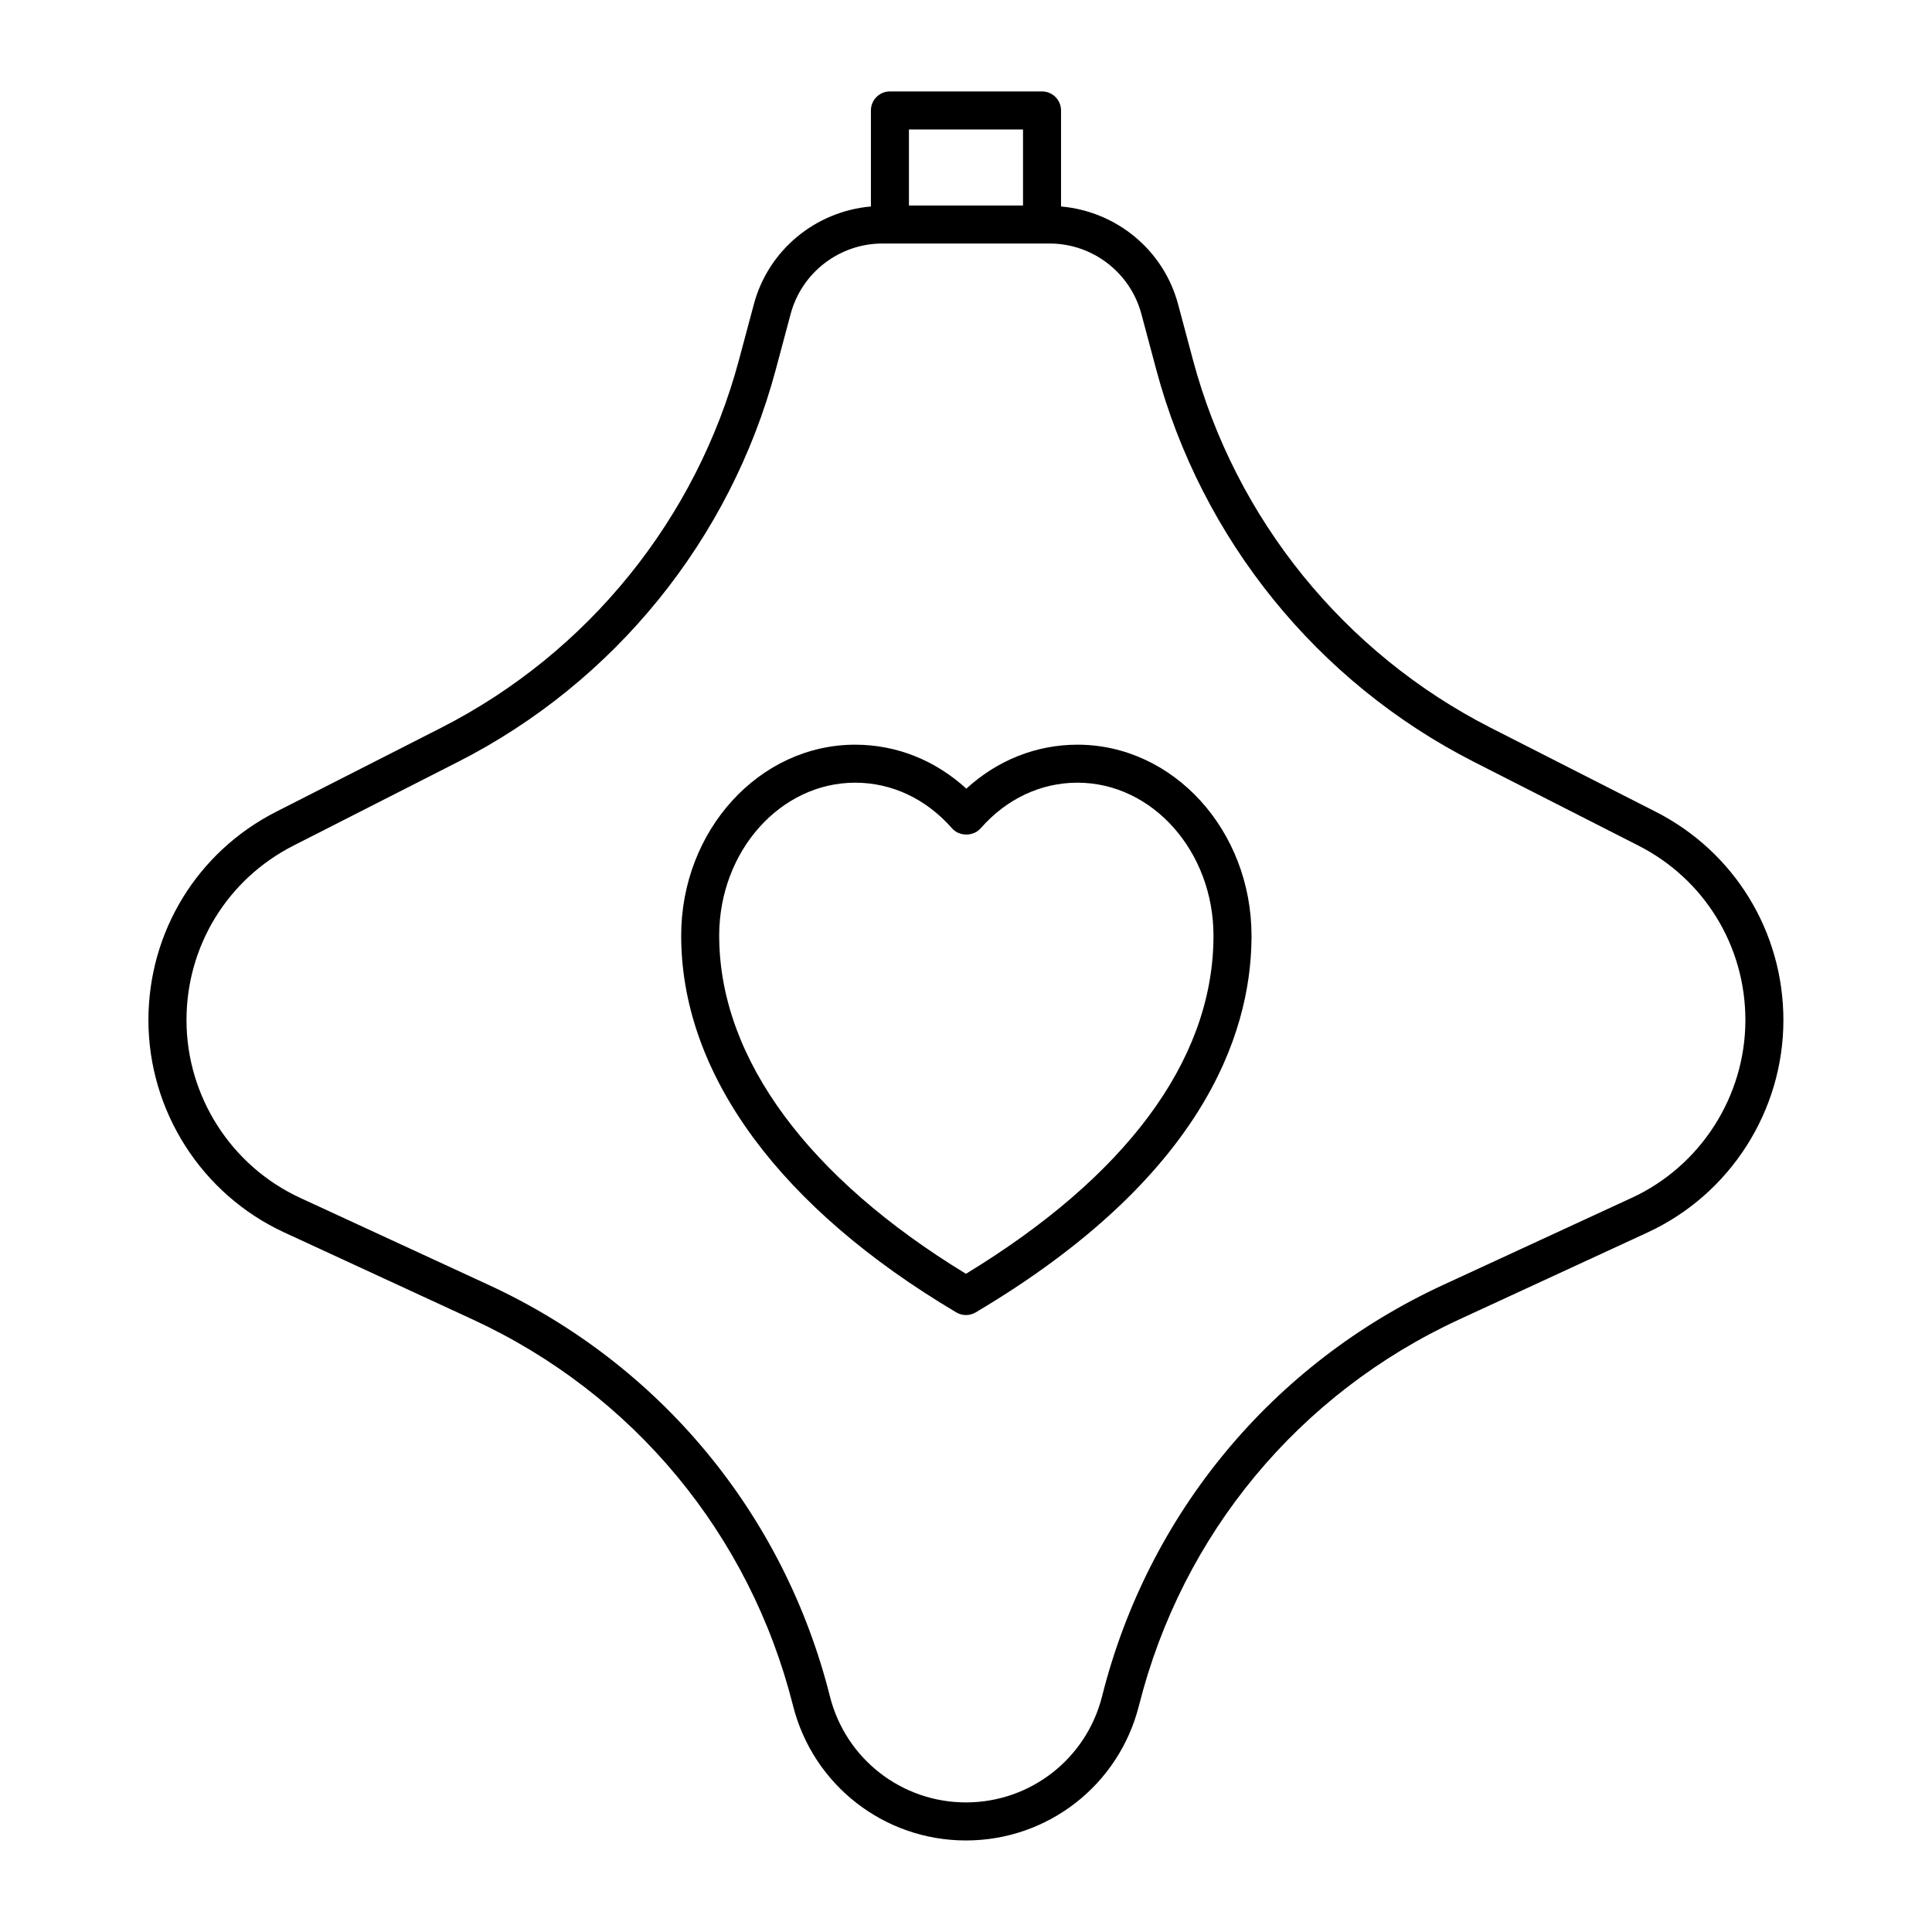
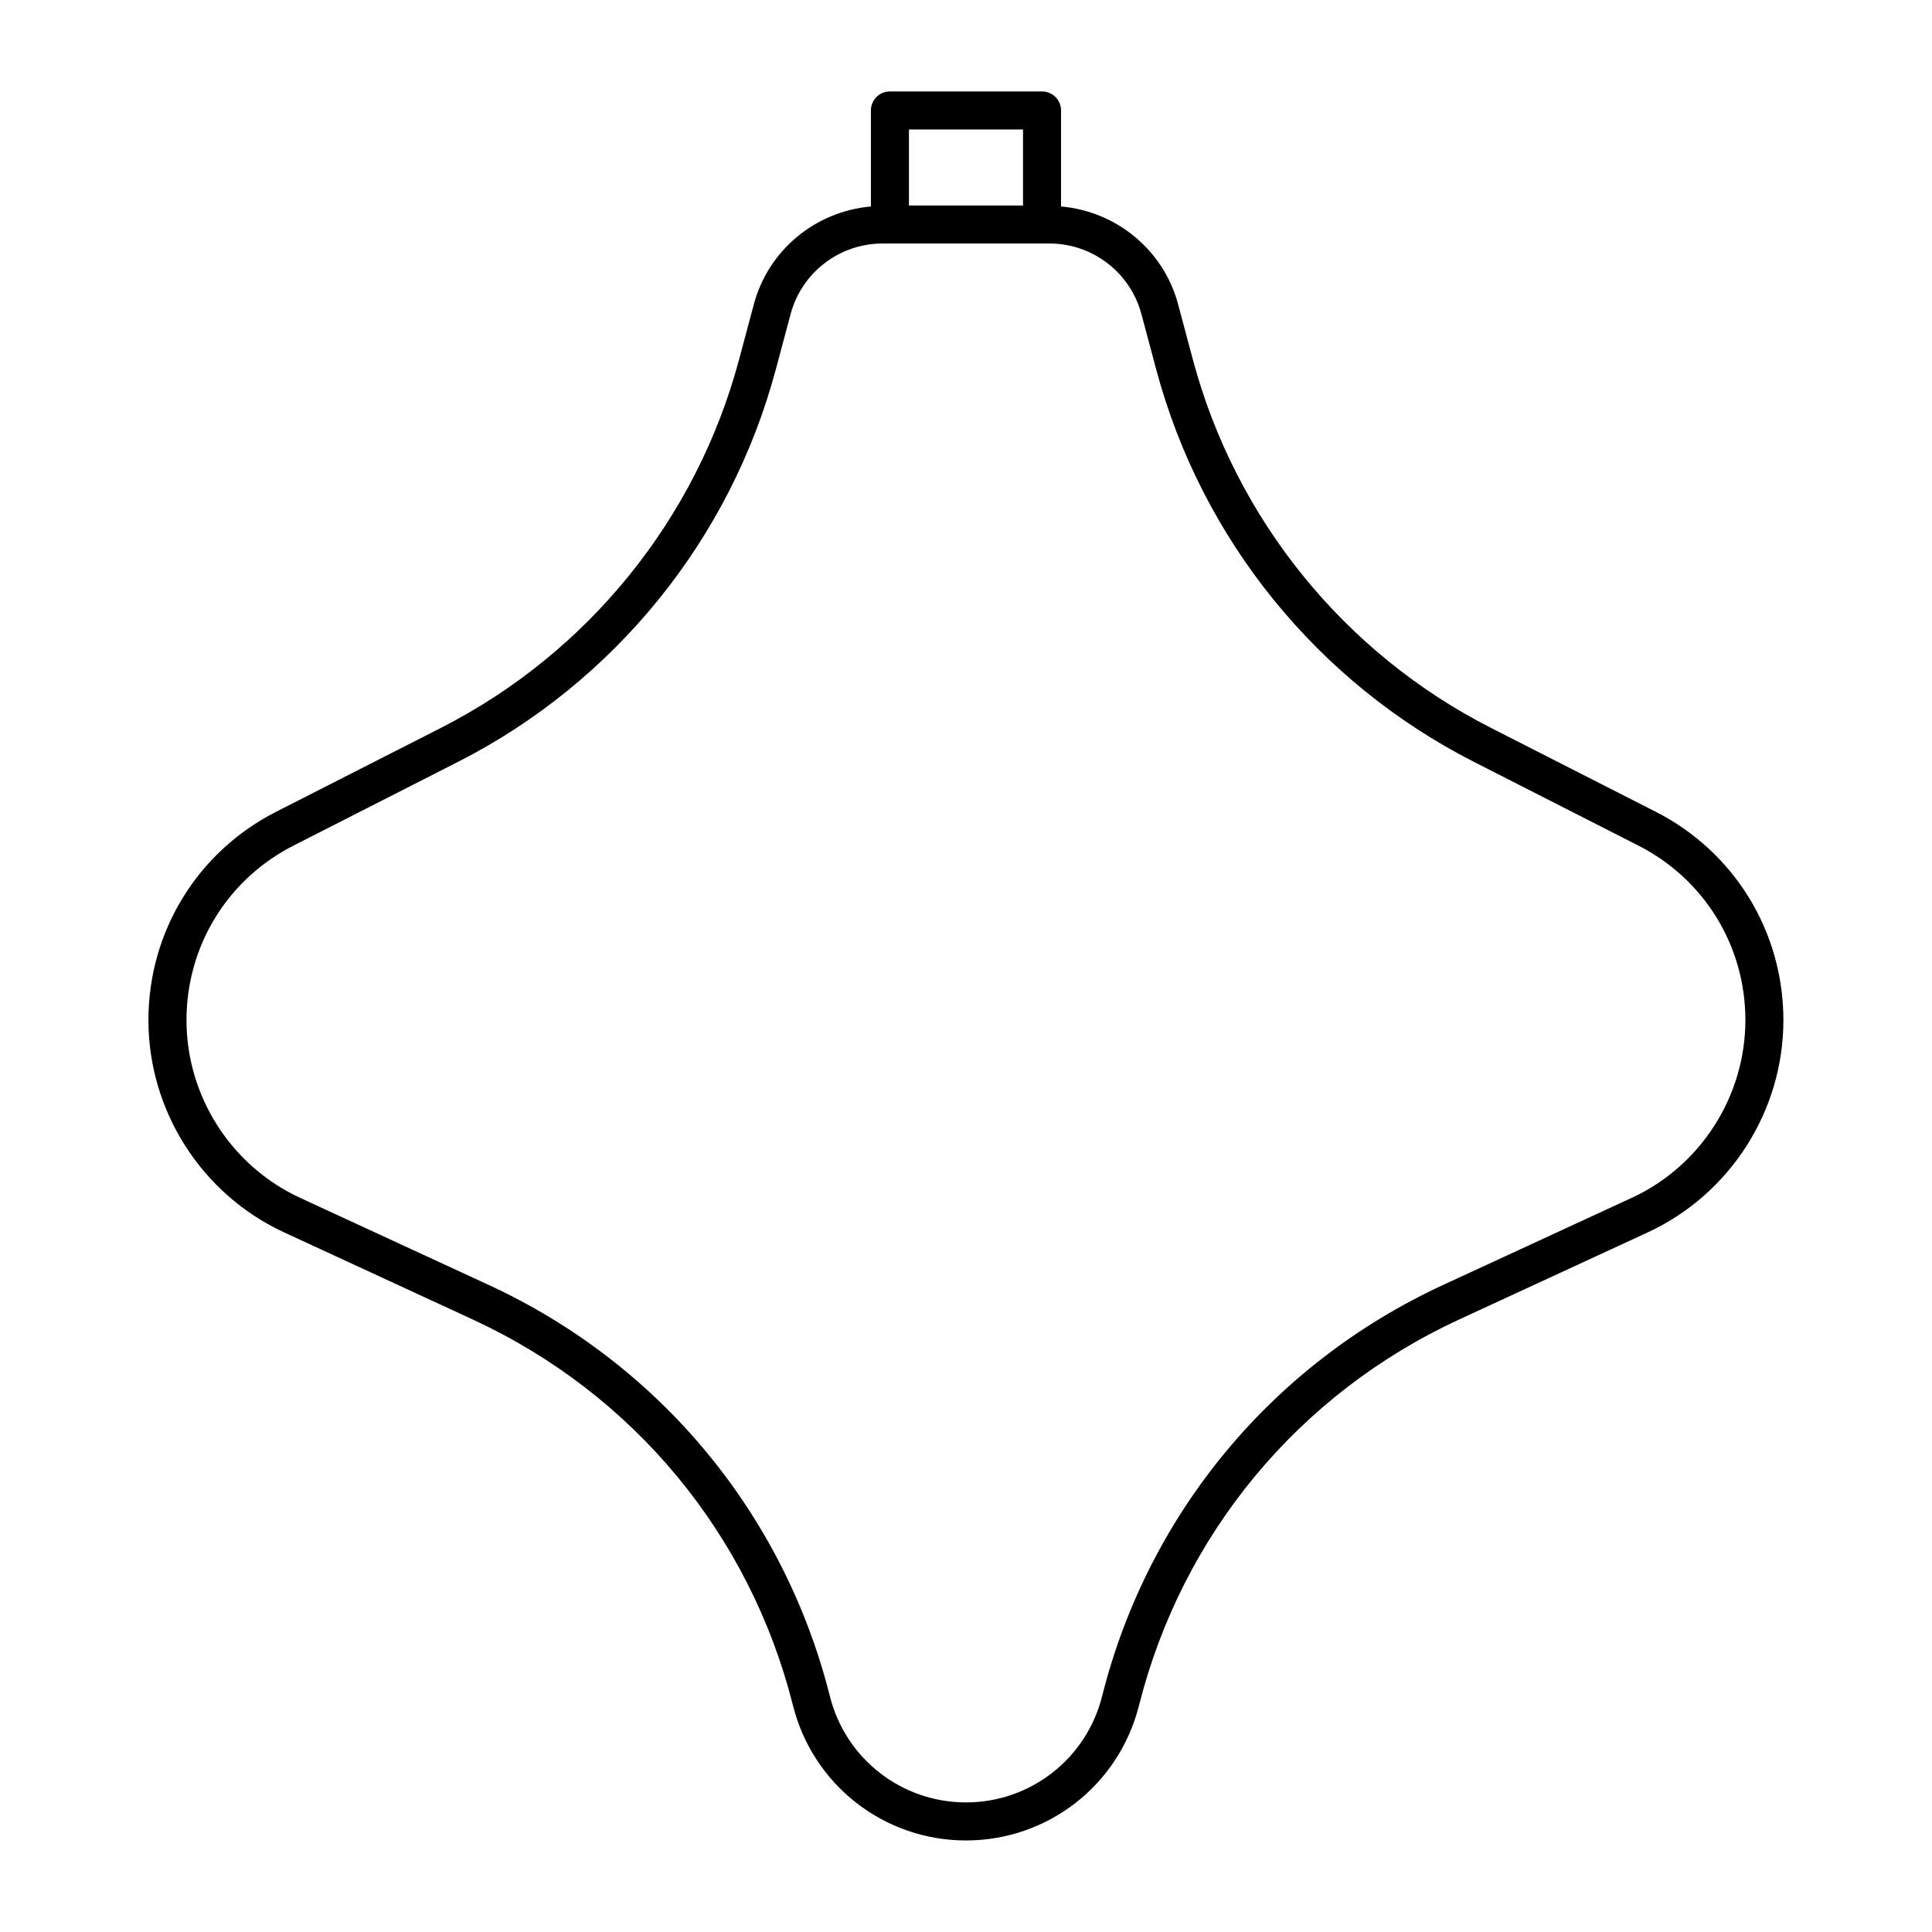
<svg xmlns="http://www.w3.org/2000/svg" fill="#000000" width="800px" height="800px" version="1.1" viewBox="144 144 512 512">
  <g>
-     <path d="m429.54 341.35c-10.918 0-21.199 4.106-29.453 11.652-8.254-7.551-18.535-11.652-29.453-11.652-25.434 0-46.117 22.715-46.117 50.645 0 0.438 0 0.867 0.016 1.305 0.613 36.004 26.441 70.938 72.891 98.496 0.789 0.469 1.676 0.707 2.57 0.707 0.891 0 1.773-0.238 2.574-0.707 59.797-35.484 72.832-73.277 73.094-99.008 0.004-0.262 0.004-0.523 0.004-0.785v-0.004-0.004c-0.008-27.934-20.699-50.645-46.125-50.645zm36.047 50.641-0.012 0.988c-0.004 0.109-0.004 0.227-0.004 0.336-0.609 32.027-23.234 62.477-65.582 88.258-41.707-25.434-64.844-56.723-65.383-88.465l-0.012-1.168c0-0.055 0-0.109-0.004-0.168 0.105-22.27 16.234-40.352 36.043-40.352 9.719 0 18.828 4.297 25.664 12.098 1.91 2.188 5.668 2.188 7.578 0 6.832-7.805 15.945-12.098 25.664-12.098 19.875 0.004 36.047 18.207 36.047 40.57z" />
    <path d="m582.75 359.11-43.625-22.207c-38.91-19.809-67.695-55.359-78.98-97.531l-3.945-14.758c-3.848-14.395-16.379-24.609-31.016-25.895v-25.449c0-2.785-2.254-5.039-5.039-5.039h-40.305c-2.785 0-5.039 2.254-5.039 5.039v25.449c-14.637 1.281-27.164 11.496-31.016 25.895l-3.945 14.742c-11.281 42.18-40.074 77.738-78.996 97.543h0.004l-43.656 22.219c-20.887 10.625-33.859 31.797-33.859 55.227 0 24.082 14.125 46.168 35.992 56.262l49.961 23.074c42.512 19.629 73.441 56.926 84.871 102.33 5.297 21.039 24.141 35.73 45.836 35.73 21.645 0 40.449-14.621 45.797-35.578 0.016-0.055 0.031-0.105 0.047-0.156 11.426-45.402 42.352-82.699 84.852-102.33l49.934-23.062c21.867-10.102 35.996-32.184 35.996-56.266-0.008-23.445-12.984-44.609-33.867-55.242zm-167.64-180.8v20.152h-30.23v-20.152zm161.29 283.14-49.934 23.062c-45.238 20.895-78.168 60.566-90.367 108.88-0.016 0.051-0.023 0.105-0.039 0.152-4.168 16.551-19 28.113-36.062 28.113-17.07 0-31.895-11.562-36.062-28.113-12.172-48.371-45.133-88.105-90.418-109.02l-49.961-23.074c-18.309-8.449-30.133-26.945-30.133-47.109 0-19.629 10.863-37.348 28.348-46.246l43.656-22.219h0.004c41.457-21.105 72.129-58.984 84.152-103.92l3.945-14.742c2.941-11.004 12.949-18.68 24.336-18.68h44.281c11.387 0 21.391 7.68 24.336 18.68l3.945 14.758c12.027 44.93 42.691 82.805 84.137 103.91l43.625 22.207c17.496 8.902 28.359 26.621 28.359 46.25-0.012 20.18-11.84 38.668-30.148 47.121z" />
  </g>
</svg>